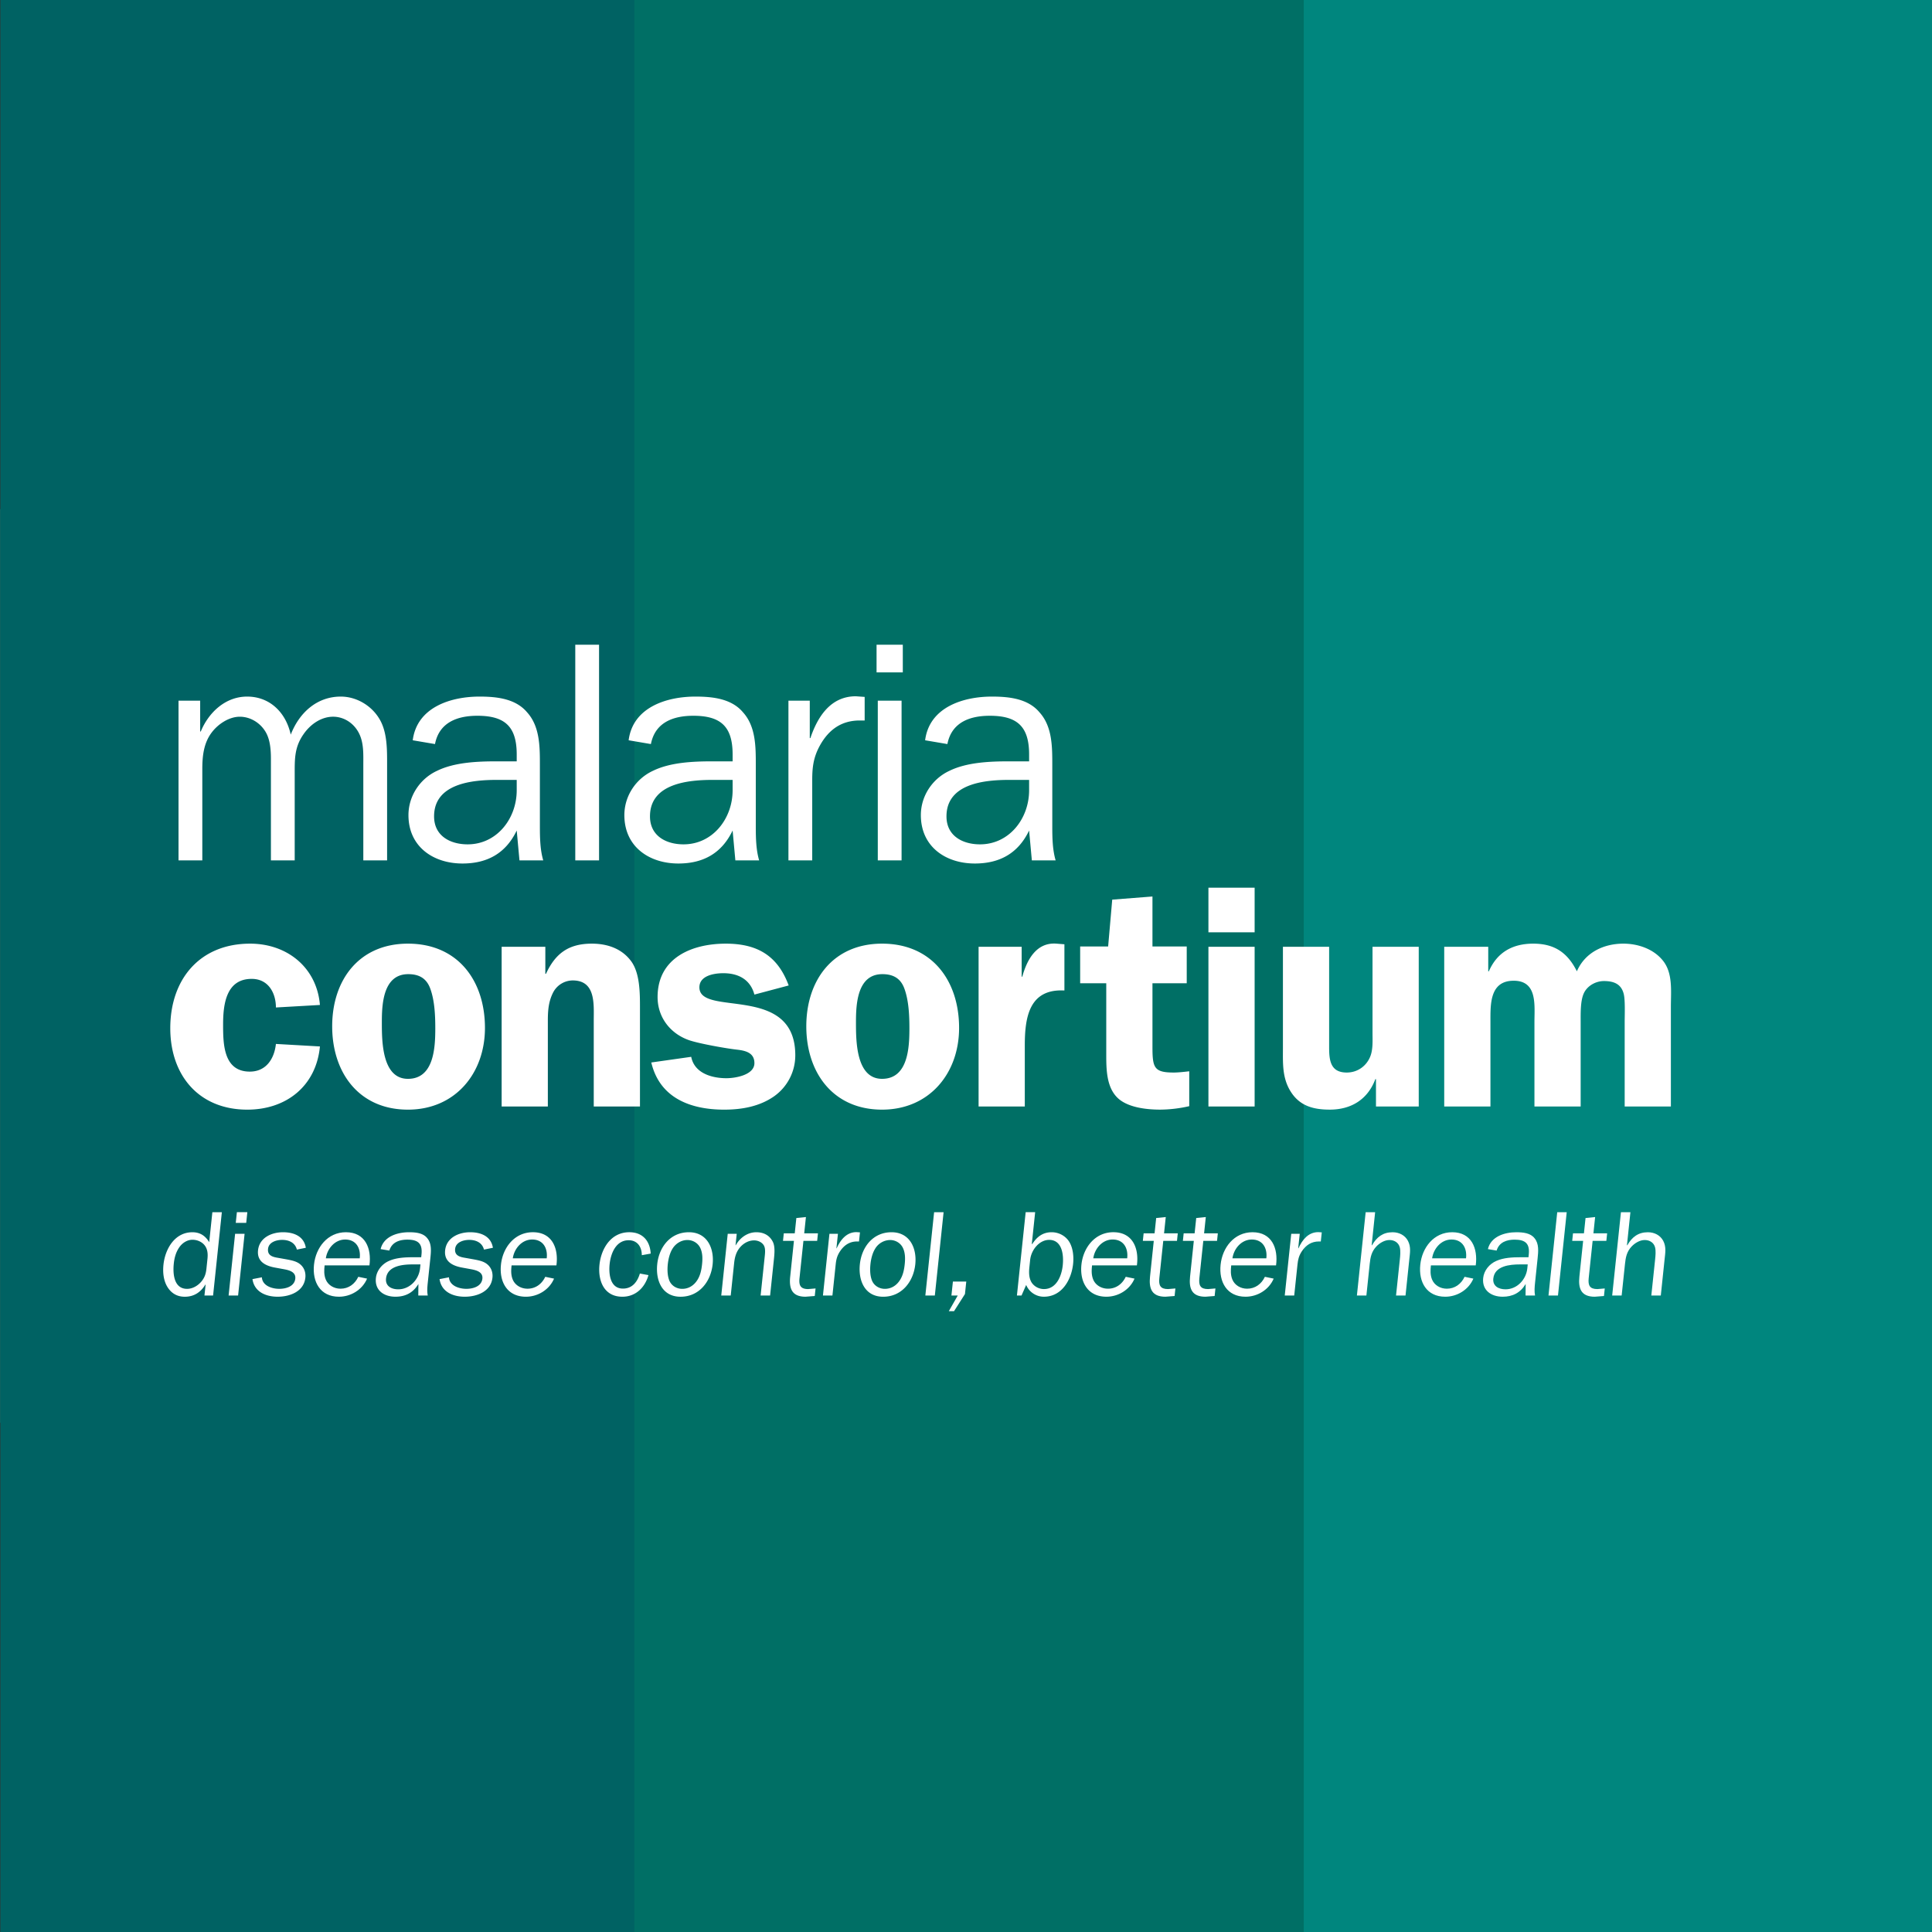
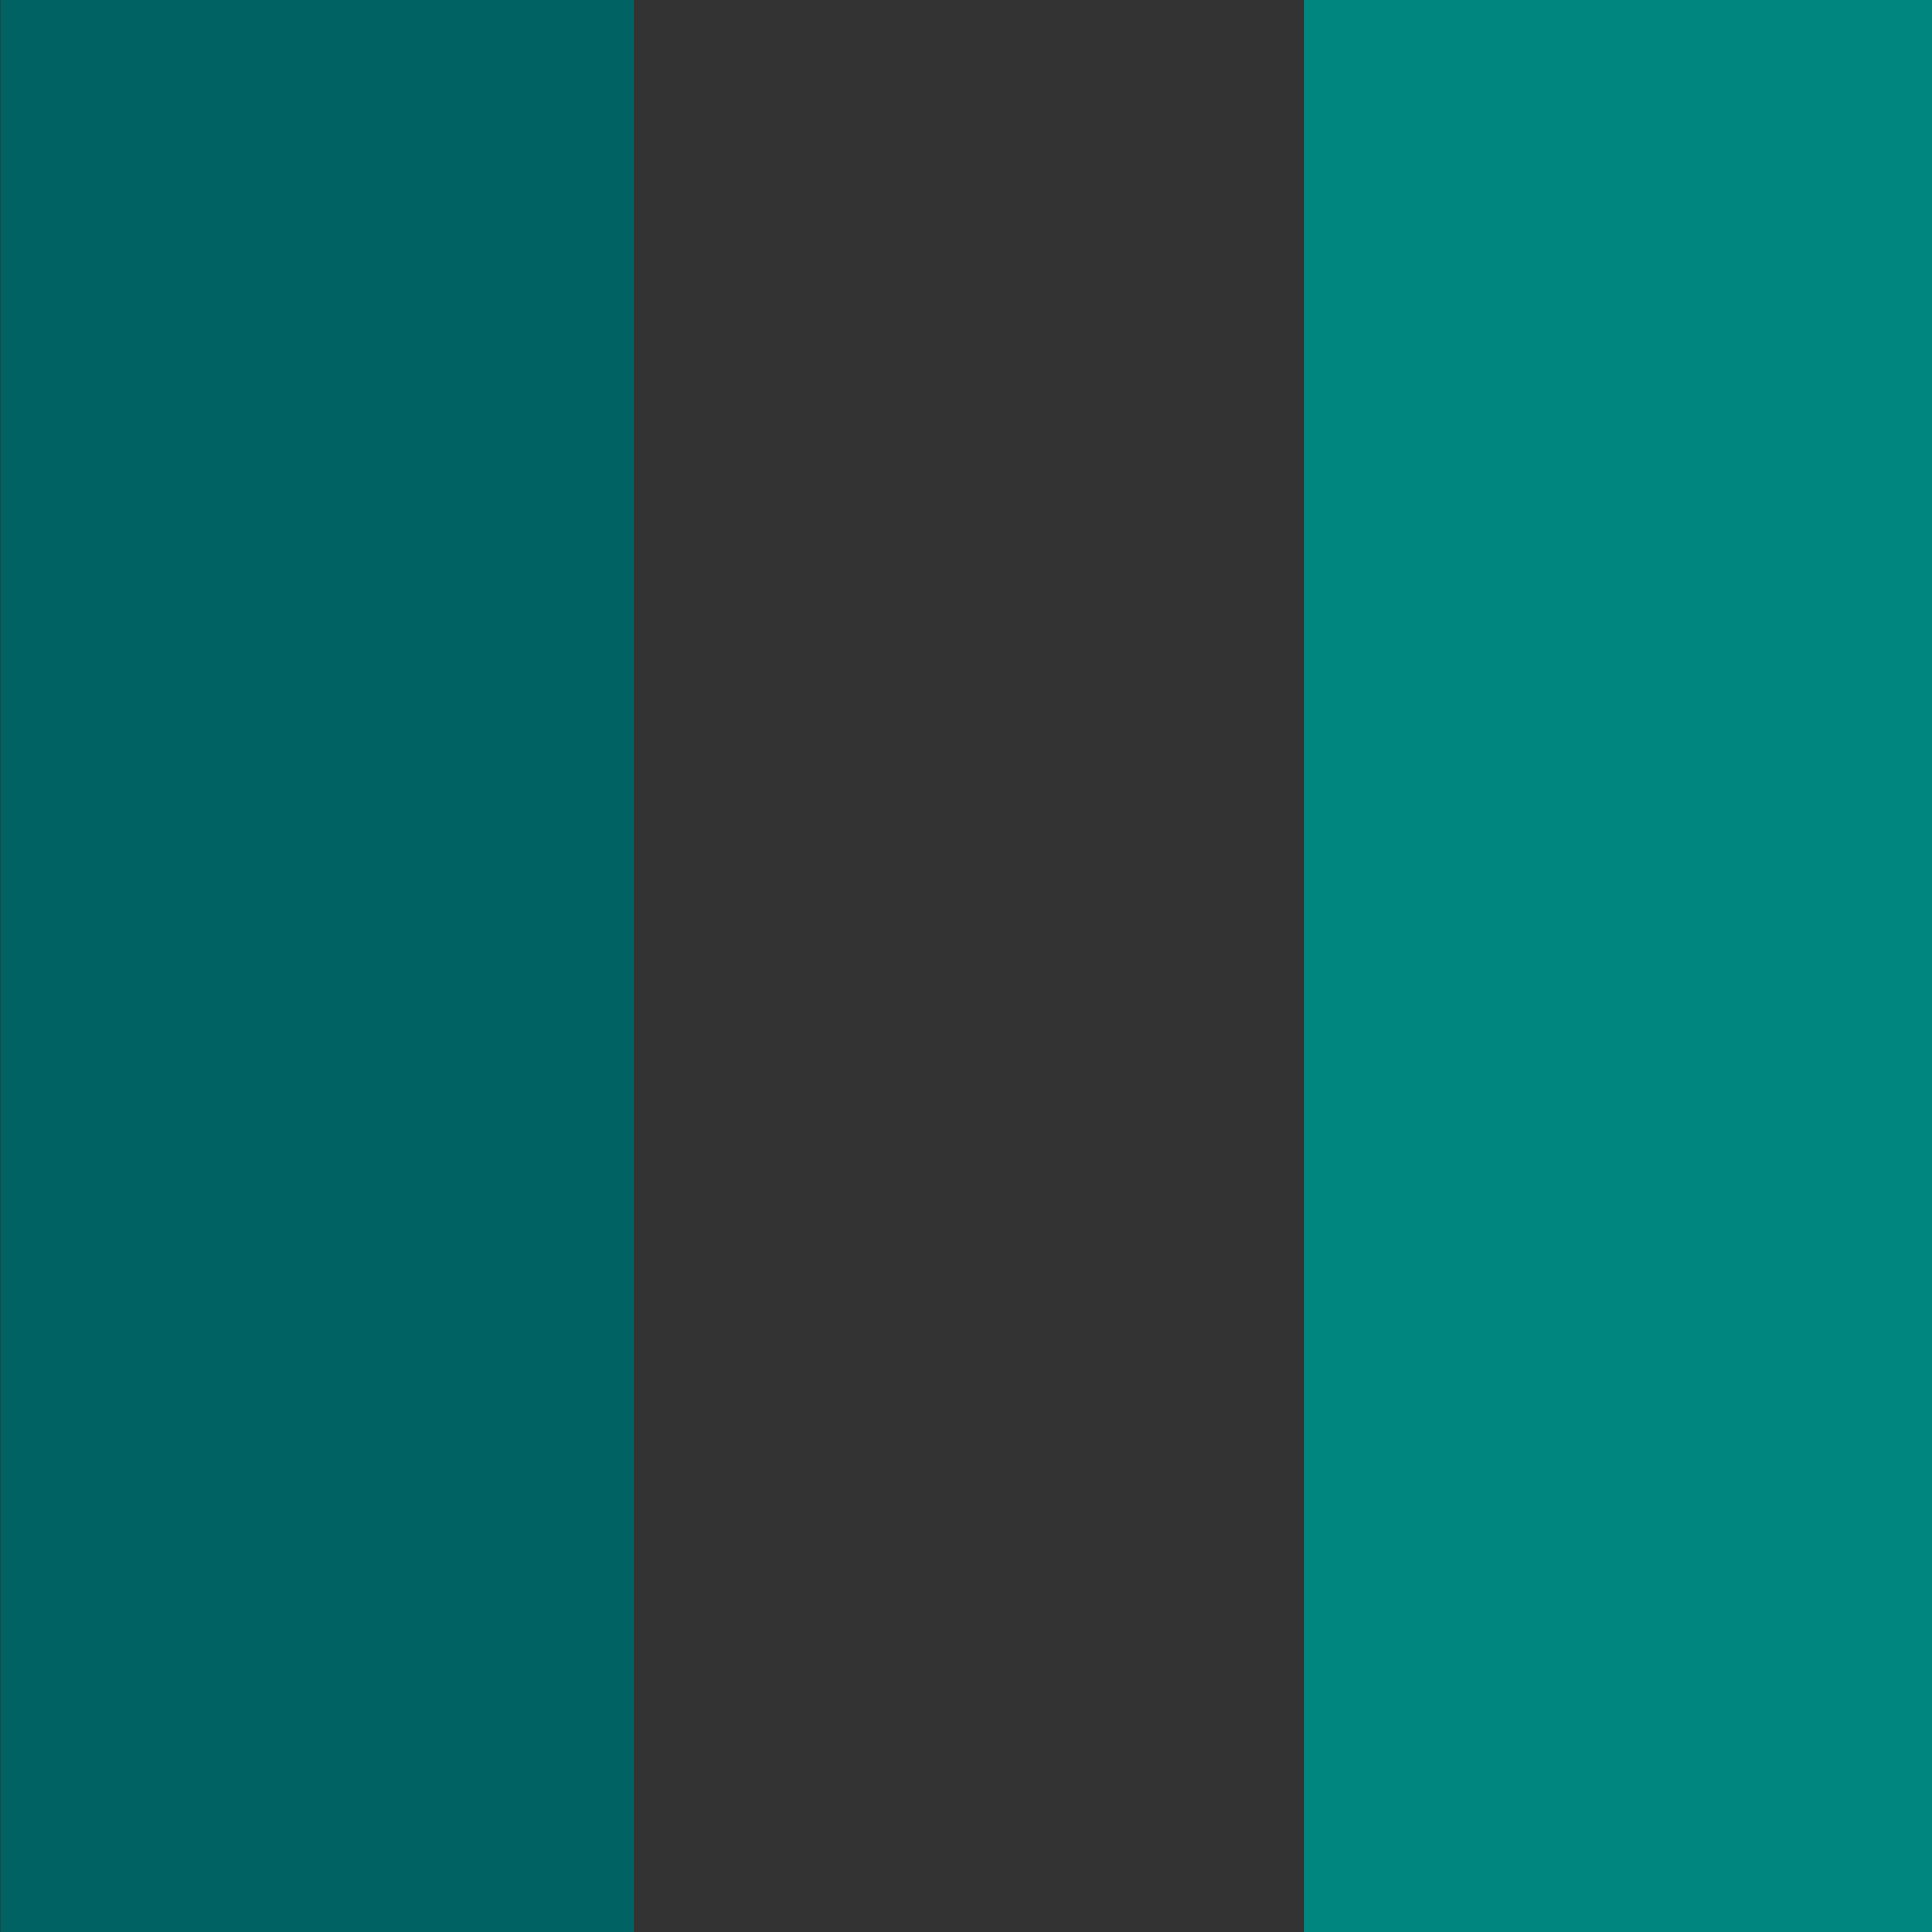
<svg xmlns="http://www.w3.org/2000/svg" xmlns:xlink="http://www.w3.org/1999/xlink" width="640" height="640">
  <rect width="100%" height="100%" fill="#333333" stroke="none" />
  <defs>
    <clipPath id="A">
-       <path d="M446.96 28.327h119.969v56.732H446.96z" />
+       <path d="M446.96 28.327h119.969H446.96z" />
    </clipPath>
-     <path id="B" d="M469.273 38.538c.074.633-.224 1.169-.903 1.169-.642 0-1.116-.565-1.202-1.169zm.456-1.259c-.3-.702-1.016-1.124-1.748-1.124-1.162 0-1.661.92-1.548 1.991.11 1.056.837 2.014 1.984 2.014 1.193 0 1.601-.996 1.459-2.059h-2.784c-.032-.302-.046-.581.067-.867.143-.363.52-.581.92-.581.498 0 .89.286 1.104.739z" />
    <path id="C" d="M519.87 36.2l-.571-.045c-.837 0-1.035.49-.955 1.252l.233 2.217h-.679l.049.467h.679l.1.951.595.06-.106-1.011h.852l-.049-.467h-.852l-.244-2.315c-.047-.445.057-.679.54-.679l.457.038z" />
  </defs>
  <g transform="matrix(5.335 0 0 -5.335 -2384.403 622.443)">
-     <path d="M446.96 28.327h119.969V85.06H446.96z" fill="#008e8a" />
-     <path d="M448.537-3.291h84.487v119.969h-84.487z" fill="#006f65" />
    <path d="M527.89-3.291h39.039v119.969H527.89z" fill="#00867e" />
    <path d="M446.96-3.291h39.366v119.969H446.96z" fill="#006263" />
    <g clip-path="url(#A)" fill="#fff">
      <path d="M459.365 73.165v-1.913h.038c.492 1.191 1.534 2.167 2.878 2.167 1.401 0 2.404-.976 2.708-2.362.53 1.366 1.628 2.362 3.105 2.362.984 0 1.931-.566 2.423-1.425.474-.82.455-1.913.455-2.831v-5.914h-1.477v5.914c0 .664.038 1.367-.265 1.972-.322.644-.947 1.034-1.61 1.034-.738 0-1.42-.468-1.855-1.112-.549-.801-.53-1.523-.53-2.46v-5.348h-1.477v6.285c0 .547-.038 1.191-.322 1.679-.341.586-.966.956-1.61.956-.662 0-1.344-.449-1.741-.975-.493-.645-.587-1.445-.587-2.265v-5.68h-1.477v9.916zm19.655-4.919h-1.231c-1.514 0-3.9-.215-3.9-2.264 0-1.23 1.022-1.738 2.083-1.738 1.817 0 3.048 1.601 3.048 3.358zm0 1.152v.429c0 1.737-.738 2.401-2.442 2.401-1.212 0-2.367-.39-2.632-1.757l-1.382.235c.265 2.069 2.385 2.713 4.146 2.713 1.041 0 2.234-.117 2.954-.976.795-.879.795-2.128.795-3.26v-3.846c0-.722.019-1.444.208-2.088h-1.476l-.171 1.854c-.682-1.425-1.837-2.049-3.37-2.049-1.799 0-3.352 1.034-3.352 3.006 0 1.19.72 2.264 1.78 2.752 1.08.527 2.5.586 3.692.586zm3.636 7.241h1.477V63.248h-1.477zm9.77-8.393h-1.231c-1.514 0-3.9-.215-3.9-2.264 0-1.23 1.022-1.738 2.082-1.738 1.818 0 3.049 1.601 3.049 3.358zm0 1.152v.429c0 1.737-.738 2.401-2.443 2.401-1.211 0-2.366-.39-2.631-1.757l-1.382.235c.265 2.069 2.385 2.713 4.146 2.713 1.042 0 2.234-.117 2.954-.976.795-.879.795-2.128.795-3.26v-3.846c0-.722.019-1.444.208-2.088h-1.477l-.17 1.854c-.682-1.425-1.837-2.049-3.37-2.049-1.799 0-3.352 1.034-3.352 3.006 0 1.19.72 2.264 1.78 2.752 1.079.527 2.499.586 3.692.586zm4.791 3.767v-2.323h.038c.454 1.347 1.268 2.596 2.821 2.596l.549-.039v-1.464h-.303c-1.136 0-1.931-.566-2.48-1.561-.398-.723-.473-1.347-.473-2.128v-4.997h-1.477v9.916zm5.7-9.916h-1.477v9.916h1.477zm.076 11.673h-1.629v1.718h1.629zm7.843-6.676h-1.231c-1.515 0-3.9-.215-3.9-2.264 0-1.23 1.022-1.738 2.082-1.738 1.818 0 3.049 1.601 3.049 3.358zm0 1.152v.429c0 1.737-.739 2.401-2.443 2.401-1.211 0-2.366-.39-2.631-1.757l-1.383.235c.265 2.069 2.386 2.713 4.147 2.713 1.041 0 2.234-.117 2.953-.976.796-.879.796-2.128.796-3.26v-3.846c0-.722.018-1.444.208-2.088h-1.477l-.17 1.854c-.682-1.425-1.837-2.049-3.371-2.049-1.798 0-3.351 1.034-3.351 3.006 0 1.19.72 2.264 1.78 2.752 1.079.527 2.499.586 3.692.586zm-46.768-15.283c0 .898-.469 1.776-1.503 1.776-1.581 0-1.776-1.561-1.776-2.83 0-1.21.019-2.928 1.659-2.928 1.015 0 1.522.8 1.62 1.718l2.733-.156c-.234-2.46-2.089-3.924-4.509-3.924-3.006 0-4.783 2.127-4.783 5.056 0 3.045 1.835 5.251 4.958 5.251 2.304 0 4.139-1.484 4.334-3.807zm6.578-.878c0-1.132-.02-3.553 1.62-3.553 1.62 0 1.698 1.952 1.698 3.143 0 .78-.039 1.718-.312 2.459-.234.645-.703.898-1.366.898-1.542 0-1.64-1.815-1.64-2.947m6.402-.391c0-2.83-1.854-5.075-4.782-5.075-3.045 0-4.704 2.303-4.704 5.173 0 2.889 1.678 5.134 4.704 5.134 3.104 0 4.782-2.304 4.782-5.232m1.036 5.037h2.713v-1.679h.039c.586 1.269 1.406 1.874 2.85 1.874.937 0 1.855-.293 2.441-1.093.546-.741.546-1.991.546-2.889v-6.129h-2.87v5.329c0 1.015.137 2.498-1.308 2.498a1.38 1.38 0 0 1-1.21-.741c-.292-.567-.332-1.133-.332-1.757v-5.329h-2.869zm15.695-2.967c-.254.937-.995 1.327-1.932 1.327-.586 0-1.484-.156-1.484-.878 0-1.855 5.954.254 5.954-4.217a3.11 3.11 0 0 0-1.328-2.557c-.898-.624-1.991-.82-3.084-.82-2.069 0-4.002.703-4.529 2.929l2.479.351c.196-1.015 1.269-1.328 2.187-1.328.546 0 1.737.196 1.737.937 0 .664-.586.781-1.113.84-.683.078-2.322.371-2.947.585-1.171.41-1.952 1.425-1.952 2.675 0 2.44 2.127 3.318 4.236 3.318 1.952 0 3.22-.742 3.904-2.596zm6.306-1.679c0-1.132-.02-3.553 1.62-3.553 1.62 0 1.698 1.952 1.698 3.143 0 .78-.039 1.718-.312 2.459-.234.645-.703.898-1.366.898-1.543 0-1.64-1.815-1.64-2.947m6.403-.391c0-2.83-1.855-5.075-4.783-5.075-3.045 0-4.704 2.303-4.704 5.173 0 2.889 1.679 5.134 4.704 5.134 3.104 0 4.783-2.304 4.783-5.232m3.885 5.037v-1.854h.039c.293 1.054.878 2.147 2.128 2.049l.488-.039V55.17c-2.187.117-2.46-1.66-2.46-3.416v-3.787h-2.869v9.916zm10.25-2.264h-2.128v-3.943c0-1.308.098-1.601 1.328-1.601.253 0 .624.039.956.078v-2.166a8.32 8.32 0 0 0-1.796-.215c-.82 0-1.913.117-2.557.644-.8.664-.8 1.855-.8 2.83v4.373h-1.62v2.284h1.737l.254 2.908 2.498.195v-3.103h2.128zm4.216-7.652h-2.869v9.916h2.869zm0 10.814h-2.869v2.772h2.869zm7.535-10.814v1.698h-.039c-.469-1.249-1.484-1.893-2.83-1.893-.996 0-1.855.215-2.421 1.112-.546.859-.488 1.796-.488 2.753v6.246h2.869v-6.246c0-.801.078-1.562 1.093-1.562.645 0 1.191.371 1.445.957.195.449.156 1.015.156 1.522v5.329h2.87v-9.916zm6.97 9.916v-1.522h.039c.508 1.171 1.464 1.717 2.753 1.717 1.307 0 2.127-.546 2.712-1.717.508 1.171 1.66 1.717 2.89 1.717.878 0 1.835-.312 2.42-1.015.664-.781.527-1.913.527-2.908v-6.188h-2.869v5.251c0 .39.039 1.366-.059 1.737-.156.625-.625.8-1.229.8-.508 0-1.035-.292-1.25-.761s-.195-1.249-.195-1.776v-5.251h-2.87v5.251c0 1.034.196 2.557-1.288 2.557-1.503 0-1.444-1.484-1.444-2.557v-5.251h-2.87v9.916zM459.817 38.5c.028.264.019.535-.116.761-.16.272-.483.431-.815.431s-.64-.204-.828-.483c-.205-.302-.295-.649-.331-.996-.066-.626.001-1.569.824-1.569.339 0 .668.189.893.46.208.249.279.498.309.785zm.305 2.903h.589l-.544-5.173h-.536l.072.679h-.015c-.293-.483-.713-.755-1.279-.755-.506 0-.866.241-1.102.649-.223.392-.27.875-.221 1.343.101.957.687 2.013 1.796 2.013.491 0 .813-.234 1.044-.619zm2.102-.663h-.649l.07.664h.649zm-.504-4.51h-.589l.403 3.831h.589zm1.477 1.131c.028-.52.619-.716 1.079-.716.408 0 .943.143.995.633.043.407-.36.521-.686.581l-.614.113c-.577.113-1.084.384-1.013 1.063.083.792.85 1.124 1.552 1.124.686 0 1.301-.257 1.415-.965l-.555-.113c-.107.422-.48.603-.918.603-.347 0-.829-.136-.873-.558-.044-.415.294-.506.628-.558l.548-.098c.273-.053.554-.106.772-.264.28-.204.406-.521.369-.868-.091-.867-.969-1.183-1.717-1.183s-1.453.308-1.567 1.093z" />
      <use xlink:href="#B" />
      <path d="M473.043 38.161h-.49c-.604 0-1.564-.083-1.647-.875-.05-.475.337-.671.76-.671.724 0 1.279.618 1.351 1.297zm.047.445l.017.166c.071.671-.197.927-.876.927-.483 0-.959-.15-1.12-.678l-.541.09c.189.799 1.061 1.048 1.763 1.048.415 0 .885-.045 1.137-.377.281-.339.231-.822.185-1.259l-.157-1.486c-.029-.279-.051-.558-.001-.807h-.589l.007.716c-.329-.55-.815-.791-1.426-.791-.717 0-1.294.4-1.213 1.161.048.46.378.875.82 1.064.452.203 1.02.226 1.496.226zm1.724-1.245c.028-.52.619-.716 1.079-.716.408 0 .943.143.995.633.043.407-.36.521-.686.581l-.614.113c-.577.113-1.084.384-1.013 1.063.083.792.85 1.124 1.552 1.124.686 0 1.301-.257 1.415-.965l-.555-.113c-.107.422-.48.603-.918.603-.347 0-.829-.136-.873-.558-.044-.415.294-.506.628-.558l.548-.098c.273-.053.555-.106.772-.264.28-.204.406-.521.369-.868-.091-.867-.969-1.183-1.717-1.183s-1.454.308-1.567 1.093zm6.068 1.177c.074.633-.224 1.169-.903 1.169-.642 0-1.116-.565-1.202-1.169zm.456-1.259c-.3-.702-1.016-1.124-1.748-1.124-1.162 0-1.661.92-1.548 1.991.11 1.056.837 2.014 1.984 2.014 1.193 0 1.601-.996 1.459-2.059h-2.784c-.032-.302-.046-.581.067-.867.143-.363.52-.581.92-.581.498 0 .89.286 1.104.739zm5.862.218c-.217-.776-.797-1.342-1.62-1.342-1.139 0-1.526.988-1.421 1.991.105.996.71 2.014 1.849 2.014.831 0 1.287-.536 1.332-1.327l-.553-.099c0 .506-.265.928-.816.928-.8 0-1.114-.837-1.181-1.478-.065-.619.028-1.524.828-1.524.573 0 .896.415 1.049.935zm1.31-.37c.135-.294.44-.483.787-.483.392 0 .723.204.941.551.19.301.256.649.291.98.038.362.033.739-.131 1.048-.152.28-.451.453-.782.453-.37 0-.724-.211-.925-.543-.173-.279-.257-.649-.29-.958-.036-.346-.025-.747.109-1.048m1.201 3.032c1.125 0 1.58-.981 1.474-1.992-.113-1.07-.83-2.013-1.992-2.013-1.147 0-1.554 1.011-1.448 2.021.112 1.064.812 1.984 1.966 1.984m2.895-.807h.015c.269.475.734.807 1.278.807.46 0 .824-.196 1.024-.596.162-.324.092-.837.053-1.214l-.223-2.119h-.589l.249 2.368c.024.226.062.513-.031.709-.105.219-.371.346-.62.346-.309 0-.604-.142-.833-.384-.28-.302-.369-.649-.41-1.033l-.211-2.006h-.588l.402 3.831h.559zm4.92-3.152l-.57-.045c-.838 0-1.035.49-.955 1.252l.232 2.217h-.679l.049.467h.68l.1.951.594.06-.106-1.011h.853l-.049-.467h-.853l-.243-2.315c-.047-.445.057-.679.539-.679l.457.038zm1.439 3.861l-.094-.898h.015c.235.521.611 1.003 1.229 1.003l.218-.015-.06-.565h-.121c-.452 0-.792-.219-1.051-.603-.188-.279-.244-.521-.275-.822l-.203-1.931h-.589l.403 3.831zm2.128-2.934c.135-.294.44-.483.787-.483.392 0 .723.204.94.551.191.301.257.649.292.98.038.362.033.739-.131 1.048-.152.28-.451.453-.783.453a1.1 1.1 0 0 1-.924-.543c-.173-.279-.258-.649-.29-.958-.036-.346-.025-.747.109-1.048m1.201 3.032c1.125 0 1.58-.981 1.474-1.992-.113-1.07-.831-2.013-1.993-2.013-1.147 0-1.554 1.011-1.448 2.021.113 1.064.813 1.984 1.967 1.984m2.099-3.929l.544 5.173h.589l-.544-5.173zm2.459.09l-.678-1.063h-.324l.555.973h-.393l.092.867h.83zm5.227 3.364c-.603 0-1.113-.611-1.18-1.252l-.048-.46c-.041-.392-.004-.679.123-.905.154-.264.46-.437.784-.437.785 0 1.1.837 1.166 1.471.068.64-.03 1.583-.845 1.583m-1.714-3.454h-.286l.543 5.174h.589l-.208-1.976h.03c.29.452.659.731 1.202.731.467 0 .894-.249 1.111-.626s.269-.889.222-1.335c-.102-.972-.683-2.043-1.814-2.043a1.19 1.19 0 0 0-1.101.731zm6.56 2.308c.074.633-.224 1.169-.904 1.169-.641 0-1.115-.565-1.201-1.169zm.456-1.259c-.3-.702-1.016-1.124-1.748-1.124-1.162 0-1.661.92-1.549 1.991.112 1.056.838 2.014 1.985 2.014 1.193 0 1.601-.996 1.459-2.059h-2.784c-.032-.302-.046-.581.067-.867.143-.363.52-.581.92-.581.498 0 .89.286 1.104.739z" />
      <use xlink:href="#C" />
-       <path d="M522.356 36.2l-.571-.045c-.837 0-1.035.49-.955 1.252l.233 2.217h-.679l.049.467h.679l.101.951.594.06-.106-1.011h.853l-.049-.467h-.853l-.244-2.315c-.047-.445.057-.679.54-.679l.457.038zm3.21 2.338c.074.633-.224 1.169-.903 1.169-.642 0-1.116-.565-1.202-1.169zm.456-1.259c-.3-.702-1.016-1.124-1.748-1.124-1.161 0-1.661.92-1.548 1.991.111 1.056.837 2.014 1.984 2.014 1.193 0 1.601-.996 1.459-2.059h-2.784c-.032-.302-.046-.581.067-.867.143-.363.52-.581.92-.581.498 0 .89.286 1.104.739zm1.618 2.782l-.095-.898h.015c.236.521.611 1.003 1.23 1.003l.218-.015-.06-.565h-.121c-.453 0-.792-.219-1.052-.603-.187-.279-.243-.521-.274-.822l-.204-1.931h-.588l.403 3.831zm5.979-3.831l.235 2.232c.024.234.056.535-.003.762-.076.286-.33.452-.64.452-.301 0-.607-.181-.82-.407-.297-.317-.365-.671-.406-1.071l-.207-1.968h-.589l.544 5.173h.588l-.215-2.051h.022c.296.513.682.807 1.278.807.407 0 .772-.189.954-.536.195-.377.126-.739.082-1.161l-.234-2.232zm4.346 2.308c.074.633-.224 1.169-.903 1.169-.642 0-1.116-.565-1.202-1.169zm.456-1.259c-.3-.702-1.015-1.124-1.748-1.124-1.162 0-1.661.92-1.548 1.991.111 1.056.837 2.014 1.984 2.014 1.193 0 1.601-.996 1.459-2.059h-2.784c-.032-.302-.046-.581.067-.867.143-.363.52-.581.92-.581.498 0 .891.286 1.104.739zm3.375.882h-.49c-.604 0-1.564-.083-1.647-.875-.05-.475.337-.671.76-.671.724 0 1.28.618 1.351 1.297zm.047.445l.017.166c.071.671-.197.927-.876.927-.483 0-.959-.15-1.12-.678l-.541.09c.189.799 1.061 1.048 1.763 1.048.415 0 .885-.045 1.137-.377.281-.339.231-.822.185-1.259l-.156-1.486c-.03-.279-.052-.558-.002-.807h-.589l.007.716c-.329-.55-.815-.791-1.426-.791-.717 0-1.293.4-1.213 1.161.048.46.378.875.821 1.064.451.203 1.019.226 1.495.226zm1.242-2.376l.543 5.173h.589l-.543-5.173zm3.445-.03l-.571-.045c-.837 0-1.035.49-.955 1.252l.233 2.217h-.679l.049.467h.679l.1.951.595.06-.106-1.011h.852l-.049-.467h-.852l-.244-2.315c-.047-.445.057-.679.54-.679l.457.038zm2.94.03l.235 2.232c.024.234.056.535-.003.762-.076.286-.33.452-.64.452-.301 0-.607-.181-.82-.407-.297-.317-.365-.671-.406-1.071l-.208-1.968h-.588l.544 5.173h.588l-.215-2.051h.022c.296.513.681.807 1.278.807.407 0 .772-.189.954-.536.195-.377.127-.739.082-1.161l-.234-2.232z" />
    </g>
  </g>
</svg>